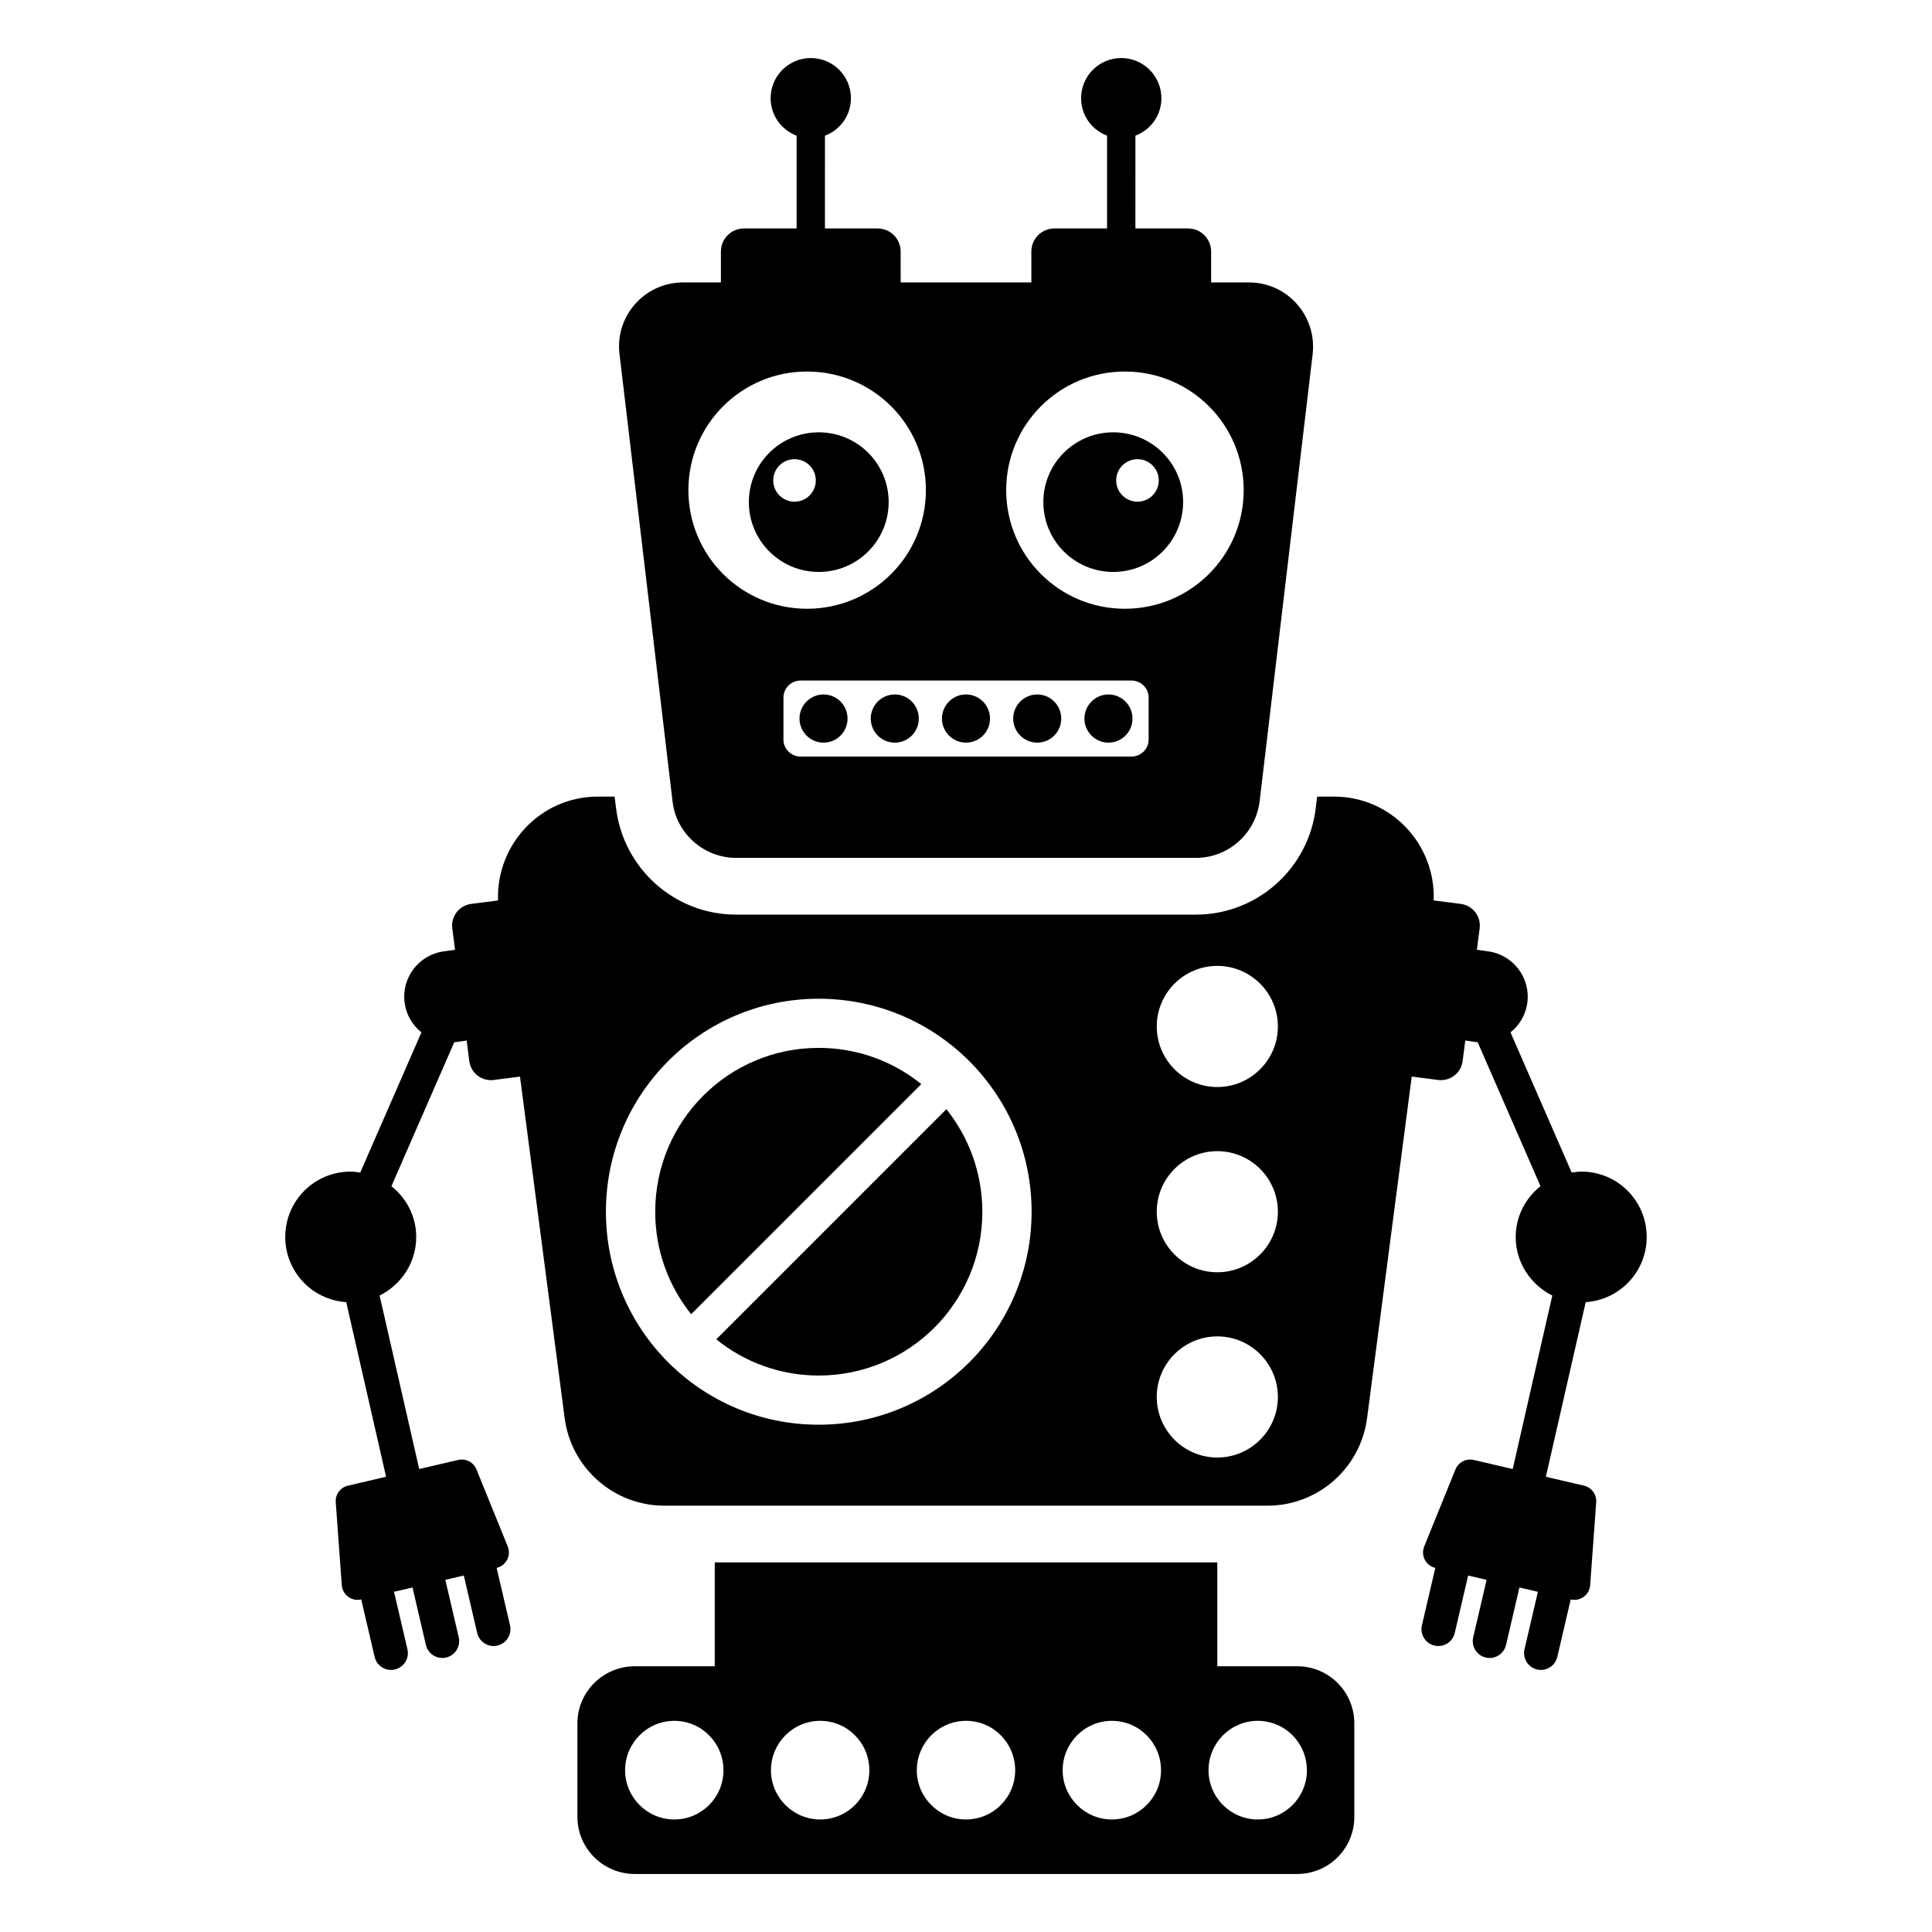
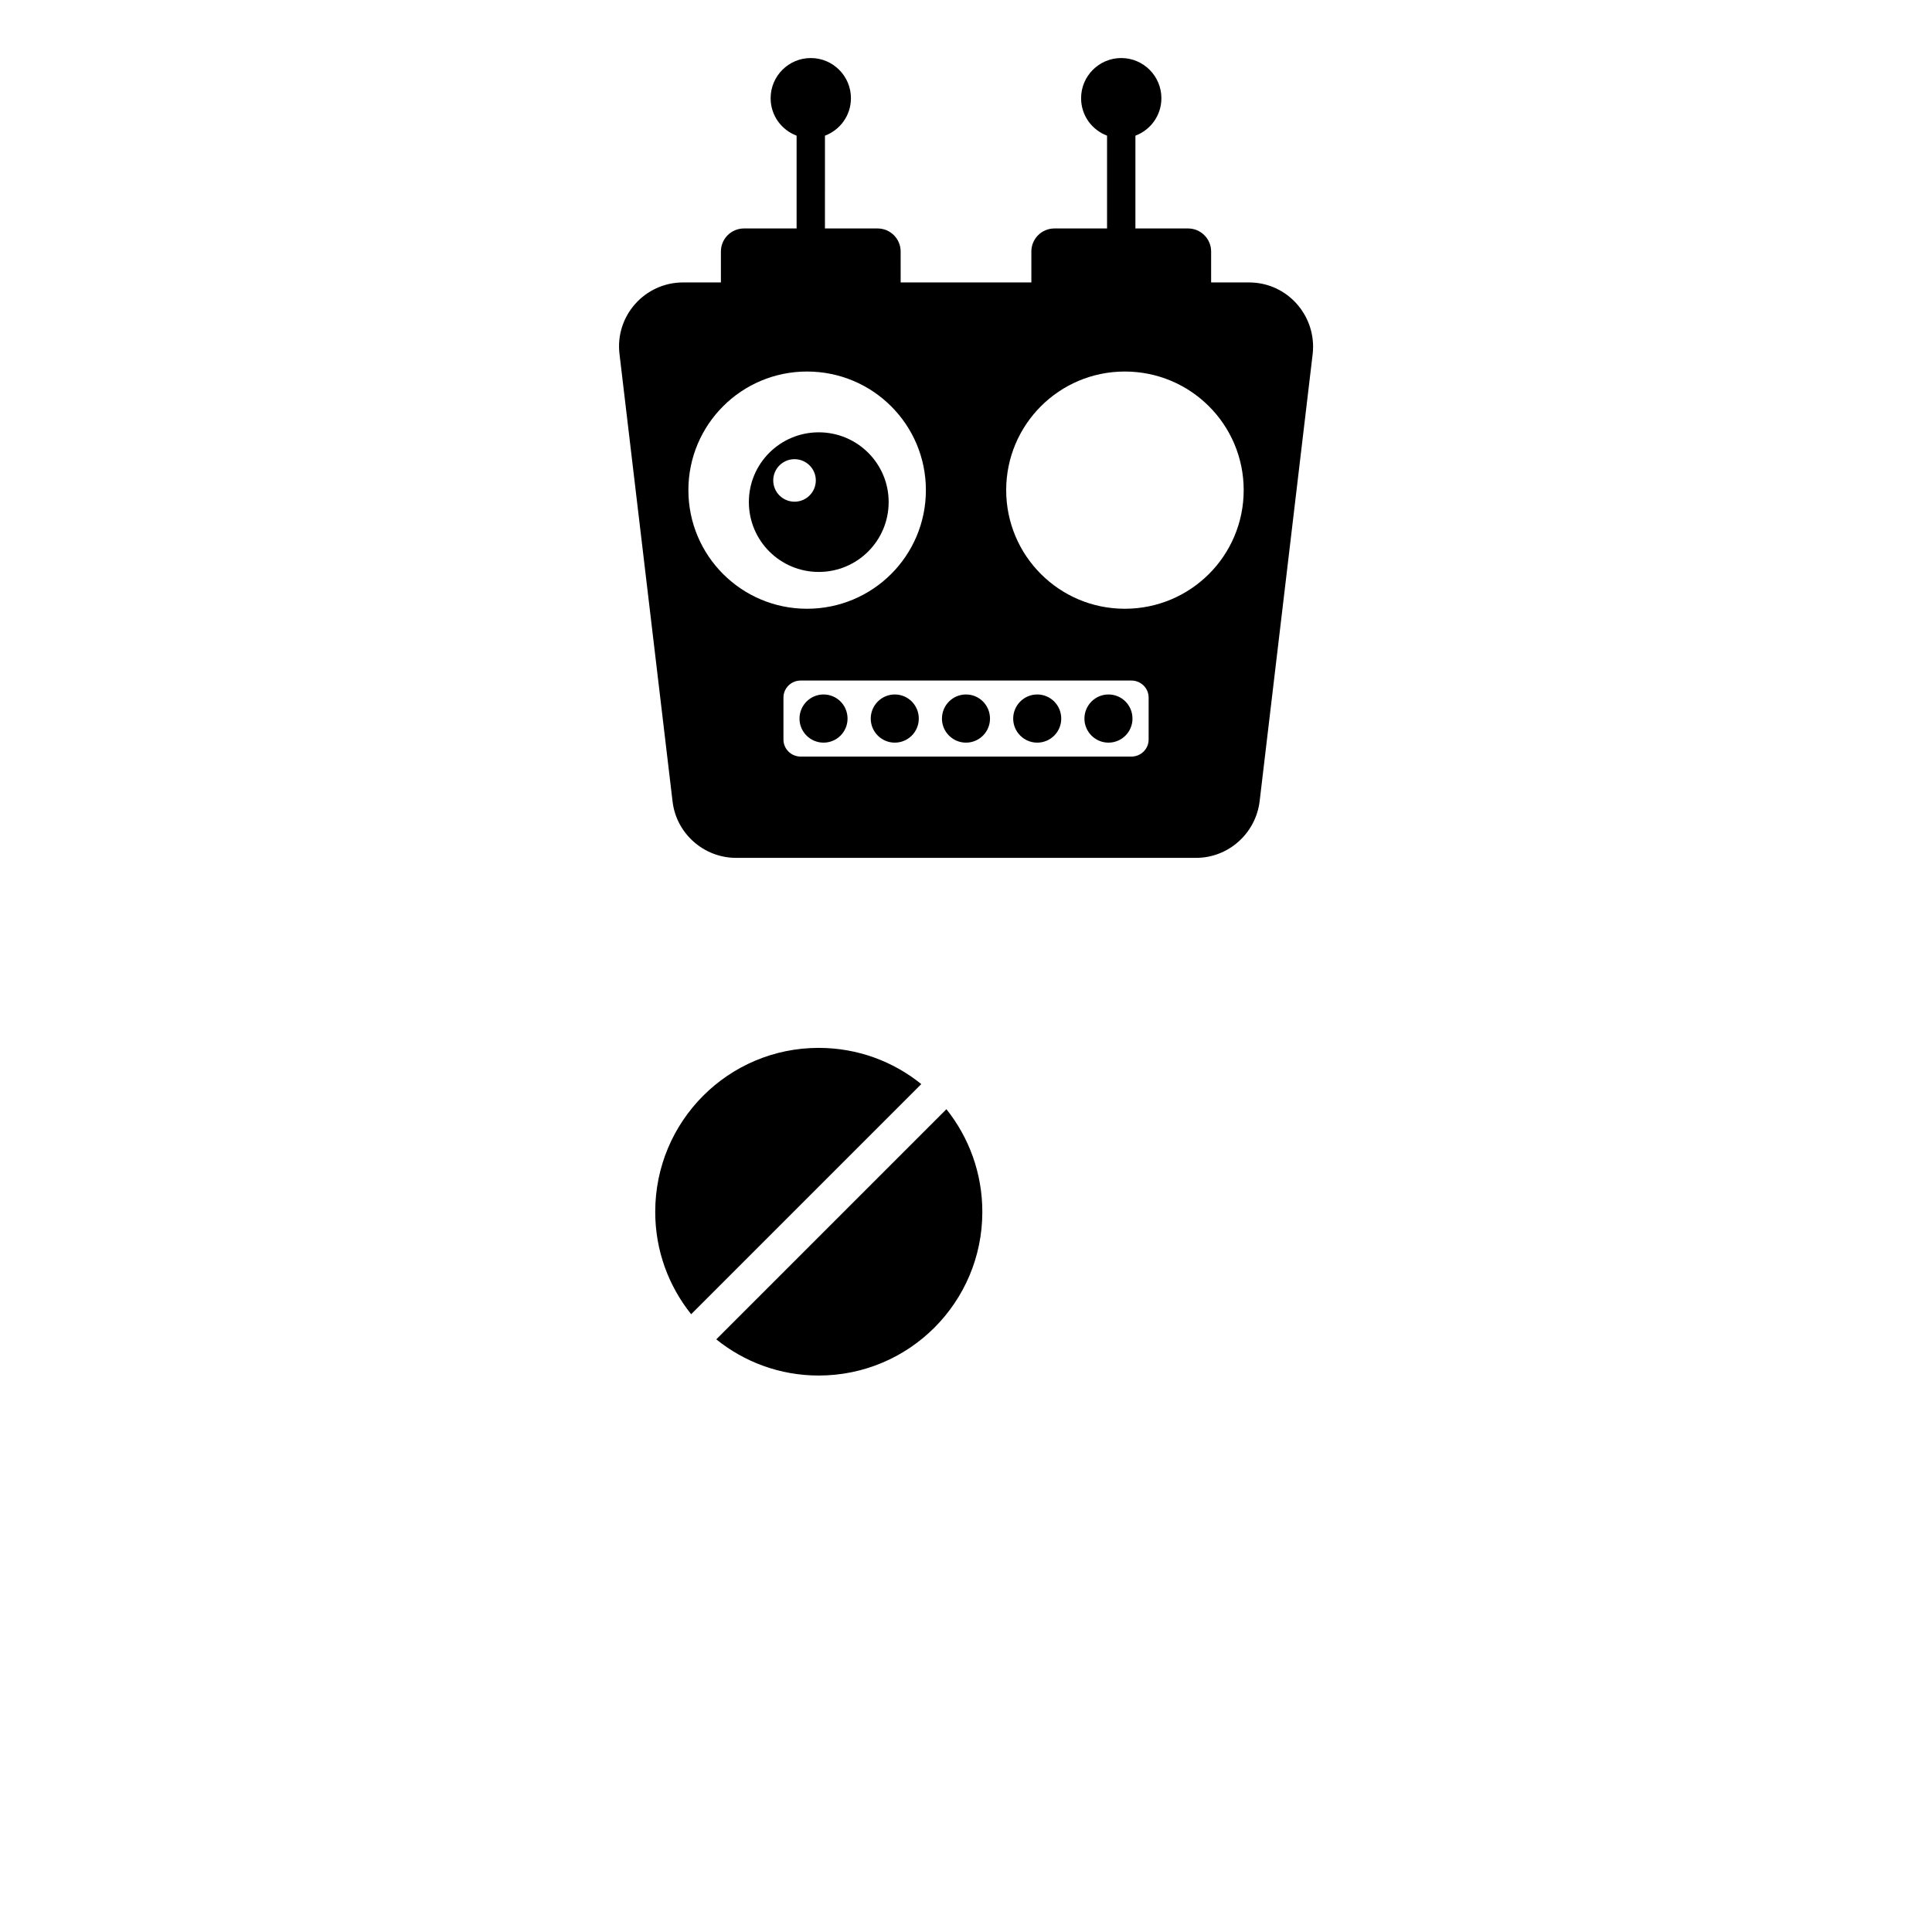
<svg xmlns="http://www.w3.org/2000/svg" fill="#000000" width="800px" height="800px" version="1.1" viewBox="144 144 512 512">
  <g>
    <path d="m475.02 218.85h-10.059v-8.199c0-3.371-2.734-6.106-6.109-6.106h-13.957l0.004-24.594c4.012-1.512 6.883-5.34 6.883-9.93 0-5.871-4.769-10.641-10.641-10.641s-10.641 4.769-10.641 10.641c0 4.59 2.871 8.418 6.879 9.93v24.594h-13.953c-3.375 0-6.106 2.734-6.106 6.106v8.199h-34.637l-0.004-8.199c0-3.371-2.734-6.106-6.109-6.106h-13.953l0.004-24.594c4.012-1.512 6.883-5.34 6.883-9.93 0-5.871-4.769-10.641-10.641-10.641-5.871 0-10.641 4.769-10.641 10.641 0 4.59 2.871 8.418 6.883 9.93v24.594h-13.953c-3.375 0-6.109 2.734-6.109 6.106v8.199h-10.031c-10.152 0-18.047 8.871-16.844 18.949l14.062 118.58c0.977 8.496 8.273 14.965 16.844 14.965h121.89c8.574 0 15.789-6.465 16.844-14.965l14.062-118.58c1.121-10.074-6.699-18.949-16.852-18.949zm-148.59 55.043c0-17.371 14.062-31.434 31.434-31.434 17.445 0 31.508 14.062 31.508 31.434s-14.062 31.434-31.508 31.434c-17.371 0-31.434-14.062-31.434-31.434zm121.97 66.098c0 2.481-2.031 4.512-4.586 4.512h-87.605c-2.555 0-4.586-2.031-4.586-4.512v-11.129c0-2.481 2.031-4.512 4.586-4.512h87.605c2.555 0 4.586 2.031 4.586 4.512zm-6.316-34.664c-17.371 0-31.434-14.062-31.434-31.434s14.062-31.434 31.434-31.434c17.445 0 31.508 14.062 31.508 31.434-0.004 17.371-14.062 31.434-31.508 31.434z" />
-     <path d="m439.02 258.57c-10.242 0-18.523 8.281-18.523 18.477 0 10.242 8.281 18.523 18.523 18.523s18.52-8.281 18.52-18.523c0.004-10.195-8.277-18.477-18.52-18.477zm6.422 18.383c-3.117 0-5.641-2.519-5.641-5.641 0-3.106 2.523-5.625 5.641-5.625s5.641 2.519 5.641 5.625c0 3.121-2.523 5.641-5.641 5.641z" />
    <path d="m360.98 258.57c-10.242 0-18.523 8.281-18.523 18.477 0 10.242 8.281 18.523 18.523 18.523 10.242 0 18.523-8.281 18.523-18.523 0-10.195-8.281-18.477-18.523-18.477zm-6.422 18.383c-3.117 0-5.641-2.519-5.641-5.641 0-3.106 2.523-5.625 5.641-5.625 3.117 0 5.641 2.519 5.641 5.625 0 3.121-2.519 5.641-5.641 5.641z" />
-     <path d="m487.8 585.58h-21.203v-27.523h-133.18v27.523h-21.203c-8.348 0-15.191 6.766-15.191 15.113v24.816c0 8.348 6.844 15.113 15.191 15.113h175.58c8.348 0 15.113-6.766 15.113-15.113v-24.816c0-8.348-6.769-15.113-15.113-15.113zm-165.11 40.598c-7.172 0-13.035-5.863-13.035-13.035 0-7.242 5.863-13.105 13.035-13.105 7.242 0 13.035 5.863 13.035 13.105 0.004 7.172-5.793 13.035-13.035 13.035zm38.656 0c-7.172 0-13.035-5.863-13.035-13.035 0-7.242 5.863-13.105 13.035-13.105 7.242 0 13.035 5.863 13.035 13.105 0 7.172-5.793 13.035-13.035 13.035zm38.652 0c-7.176 0-13.035-5.863-13.035-13.035 0-7.242 5.863-13.105 13.035-13.105 7.242 0 13.035 5.863 13.035 13.105 0 7.172-5.793 13.035-13.035 13.035zm38.652 0c-7.172 0-13.035-5.863-13.035-13.035 0-7.242 5.863-13.105 13.035-13.105 7.242 0 13.035 5.863 13.035 13.105 0 7.172-5.793 13.035-13.035 13.035zm38.656 0c-7.172 0-13.035-5.863-13.035-13.035 0-7.242 5.863-13.105 13.035-13.105 7.242 0 13.035 5.863 13.035 13.105 0 7.172-5.793 13.035-13.035 13.035z" />
-     <path d="m425.24 334.44c0 3.504-2.828 6.367-6.367 6.367-3.504 0-6.367-2.863-6.367-6.367 0-3.535 2.863-6.398 6.367-6.398 3.535-0.004 6.367 2.859 6.367 6.398z" />
+     <path d="m425.24 334.44c0 3.504-2.828 6.367-6.367 6.367-3.504 0-6.367-2.863-6.367-6.367 0-3.535 2.863-6.398 6.367-6.398 3.535-0.004 6.367 2.859 6.367 6.398" />
    <path d="m368.61 334.44c0 3.504-2.828 6.367-6.367 6.367-3.504 0-6.367-2.863-6.367-6.367 0-3.535 2.863-6.398 6.367-6.398 3.539-0.004 6.367 2.859 6.367 6.398z" />
    <path d="m387.49 334.44c0 3.504-2.828 6.367-6.367 6.367-3.504 0-6.367-2.863-6.367-6.367 0-3.535 2.863-6.398 6.367-6.398 3.539-0.004 6.367 2.859 6.367 6.398z" />
    <path d="m406.36 334.44c0 3.504-2.828 6.367-6.367 6.367-3.504 0-6.367-2.863-6.367-6.367 0-3.535 2.863-6.398 6.367-6.398 3.539-0.004 6.367 2.859 6.367 6.398z" />
    <path d="m444.12 334.44c0 3.504-2.828 6.367-6.367 6.367-3.504 0-6.367-2.863-6.367-6.367 0-3.535 2.863-6.398 6.367-6.398 3.539-0.004 6.367 2.859 6.367 6.398z" />
-     <path d="m580.39 471.81c0-9.594-7.731-17.324-17.324-17.324-0.875 0-1.711 0.133-2.551 0.258l-16.215-37.152c2.371-1.895 4.047-4.664 4.465-7.914 0.855-6.641-3.84-12.719-10.484-13.57l-2.887-0.41 0.73-5.676c0.406-3.172-1.836-6.07-5.004-6.477l-7.172-0.922c0.527-14.852-11.234-27.52-26.449-27.52h-4.438l-0.375 3.008c-1.879 16.09-15.566 28.273-31.734 28.273h-121.89c-16.242 0-29.852-12.18-31.809-28.273l-0.375-3.008h-4.438c-15.148 0-26.973 12.672-26.449 27.527l-7.125 0.914c-3.172 0.406-5.41 3.309-5.004 6.477l0.73 5.676-2.887 0.41c-6.641 0.852-11.336 6.93-10.484 13.57 0.418 3.246 2.094 6.016 4.465 7.91l-16.215 37.152c-0.84-0.125-1.676-0.254-2.551-0.254-9.59 0-17.324 7.731-17.324 17.324 0 9.195 7.125 16.668 16.16 17.277l10.562 46.27-10.102 2.356c-2.016 0.469-3.387 2.336-3.238 4.394l1.602 21.977c0.188 2.574 2.629 4.371 5.144 3.785h0.008l3.551 15.227c0.559 2.402 2.961 3.894 5.363 3.336 2.402-0.559 3.894-2.961 3.332-5.363l-3.551-15.227 4.894-1.141 3.551 15.227c0.562 2.402 2.961 3.894 5.363 3.336 2.402-0.559 3.894-2.961 3.336-5.363l-3.551-15.23 4.894-1.141 3.551 15.23c0.559 2.402 2.961 3.894 5.363 3.336 2.402-0.559 3.894-2.961 3.336-5.363l-3.551-15.23h0.008c2.516-0.586 3.91-3.281 2.938-5.672l-8.289-20.418c-0.777-1.914-2.832-2.981-4.848-2.512l-10.324 2.41-10.496-45.973c5.723-2.852 9.703-8.703 9.703-15.52 0-5.481-2.598-10.297-6.57-13.465l16.66-38.172c0.133-0.012 0.258 0.008 0.391-0.012l2.887-0.41 0.699 5.445c0.406 3.172 3.309 5.41 6.477 5.004l6.961-0.895 11.828 90.473c1.73 13.309 13.082 23.234 26.395 23.234h159.87c13.383 0 24.664-9.926 26.395-23.234l11.828-90.48 7.008 0.898c3.172 0.406 6.07-1.832 6.481-5.004l0.699-5.445 2.887 0.41c0.133 0.016 0.258 0 0.387 0.012l16.66 38.172c-3.973 3.172-6.57 7.984-6.57 13.465 0 6.816 3.977 12.668 9.699 15.52l-10.492 45.977-10.324-2.406c-2.012-0.469-4.07 0.594-4.848 2.512l-8.285 20.418c-0.973 2.391 0.426 5.086 2.938 5.672h0.008l-3.551 15.23c-0.559 2.402 0.934 4.805 3.336 5.363s4.805-0.934 5.363-3.336l3.551-15.23 4.894 1.141-3.551 15.23c-0.562 2.402 0.934 4.805 3.336 5.363s4.801-0.934 5.363-3.336l3.551-15.227 4.894 1.141-3.551 15.227c-0.562 2.402 0.934 4.805 3.332 5.363 2.402 0.559 4.805-0.934 5.363-3.336l3.551-15.23 0.008 0.004c2.516 0.586 4.957-1.211 5.144-3.785l1.602-21.977c0.148-2.062-1.223-3.926-3.238-4.394l-10.102-2.356 10.559-46.27c9.039-0.613 16.164-8.086 16.164-17.281zm-219.45 49.754c-31.121 0-56.367-25.242-56.367-56.445 0-31.203 25.242-56.445 56.367-56.445 31.199 0 56.445 25.242 56.445 56.445-0.004 31.203-25.246 56.445-56.445 56.445zm105.66 8.695c-8.848 0-16.051-7.199-16.051-16.051 0-8.852 7.199-16.051 16.051-16.051s16.051 7.199 16.051 16.051c0 8.852-7.203 16.051-16.051 16.051zm0-49.094c-8.848 0-16.051-7.199-16.051-16.051 0-8.844 7.199-16.043 16.051-16.043s16.051 7.199 16.051 16.043c0 8.852-7.203 16.051-16.051 16.051zm0-49.09c-8.848 0-16.051-7.199-16.051-16.051 0-8.852 7.199-16.051 16.051-16.051s16.051 7.199 16.051 16.051c0 8.852-7.203 16.051-16.051 16.051z" />
    <path d="m360.95 421.7c-23.91 0-43.309 19.398-43.309 43.453 0 10.309 3.578 19.684 9.52 27.129l60.988-60.988c-7.445-6.016-16.895-9.594-27.199-9.594z" />
    <path d="m333.82 498.94c7.445 6.012 16.895 9.59 27.129 9.59 23.98 0 43.379-19.398 43.379-43.379 0-10.309-3.578-19.758-9.52-27.203z" />
  </g>
</svg>